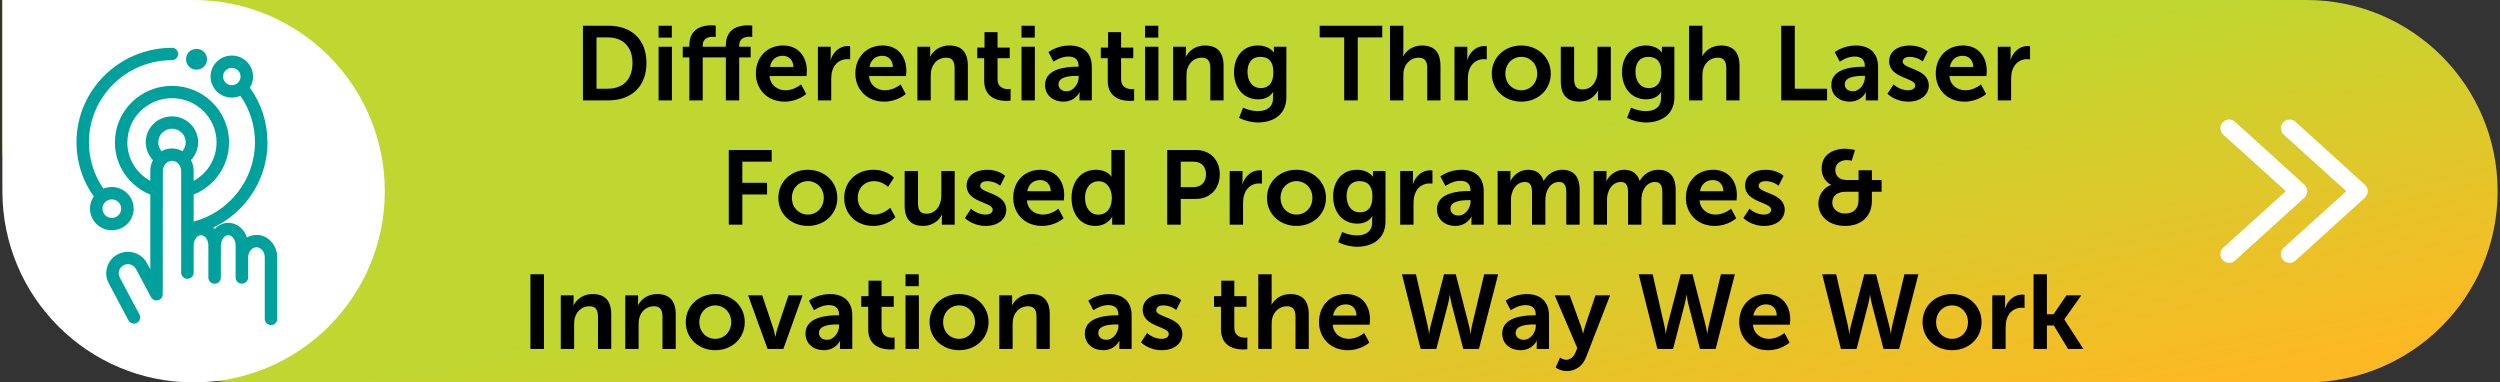
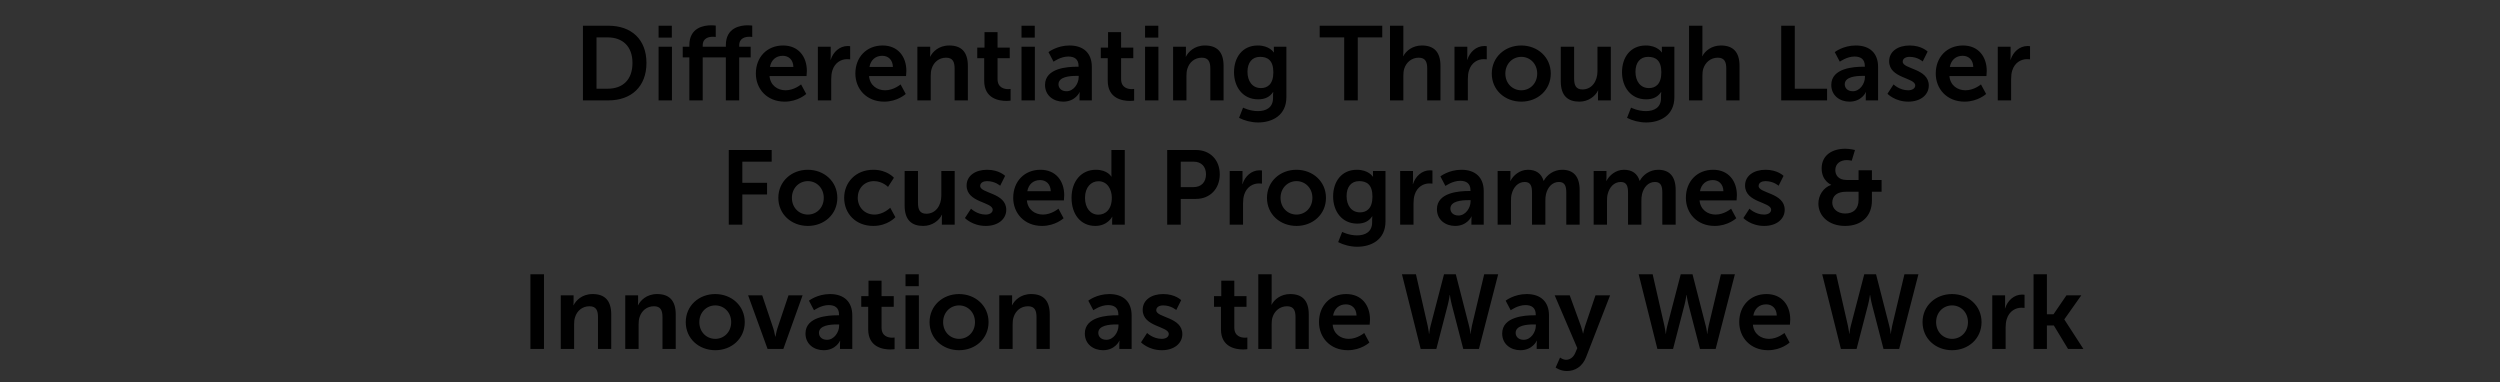
<svg xmlns="http://www.w3.org/2000/svg" width="523" height="80" viewBox="0 0 523 80" fill="none">
  <rect x="0" y="0" width="523" height="80" fill="#333333" stroke="none" />
-   <path d="M0.5 0H482.5C504.591 0 522.5 17.909 522.5 40C522.5 62.091 504.591 80 482.5 80H50.5C22.886 80 0.5 57.614 0.5 30V0Z" fill="url(#paint0_linear_1_8513)" />
-   <path d="M0.5 0H40.5C62.591 0 80.5 17.909 80.5 40C80.5 62.091 62.591 80 40.5 80C18.409 80 0.5 62.091 0.5 40V0Z" fill="white" />
-   <path d="M53.667 49.148C52.941 49.148 52.256 49.344 51.656 49.686C51.466 49.1 51.169 48.555 50.788 48.094C50.012 47.158 48.911 46.621 47.768 46.621C46.71 46.621 45.679 47.089 44.917 47.906C44.819 47.801 44.713 47.696 44.607 47.605C47.211 46.37 49.539 44.582 51.395 42.348C54.338 38.822 55.954 34.353 55.954 29.773C55.954 25.619 54.684 21.688 52.27 18.337C52.694 17.666 52.941 16.87 52.941 16.018C52.941 13.596 50.951 11.62 48.495 11.62C46.039 11.62 44.049 13.589 44.049 16.018C44.049 18.448 46.039 20.417 48.495 20.417C49.137 20.417 49.744 20.285 50.294 20.04C52.291 22.903 53.343 26.247 53.343 29.773C53.343 37.544 48.008 44.359 40.514 46.363V40.7C44.981 38.892 47.916 34.612 47.916 29.773C47.916 23.259 42.56 17.96 35.977 17.96C29.393 17.96 24.037 23.259 24.037 29.773C24.037 34.619 26.98 38.899 31.447 40.707V56.347L30.762 55.076C30.198 54.015 29.252 53.24 28.095 52.884C26.938 52.528 25.71 52.639 24.644 53.198C23.572 53.757 22.788 54.692 22.428 55.837C22.069 56.982 22.181 58.197 22.746 59.252L26.874 67.008C27.107 67.448 27.558 67.7 28.031 67.7C28.236 67.7 28.448 67.651 28.638 67.553C29.273 67.218 29.52 66.443 29.181 65.808L25.053 58.051C24.814 57.604 24.764 57.087 24.919 56.598C25.075 56.117 25.406 55.718 25.858 55.481C26.309 55.244 26.832 55.195 27.326 55.349C27.812 55.502 28.215 55.83 28.455 56.277L31.588 62.163C31.926 62.791 32.71 63.036 33.352 62.701C33.902 62.414 34.163 61.793 34.001 61.22C34.029 61.116 34.05 60.997 34.05 60.885L34.065 35.778C34.065 34.598 34.925 33.641 35.984 33.641C37.042 33.641 37.903 34.598 37.903 35.778V39.806V52.905V54.532C37.903 54.574 37.903 54.622 37.903 54.664V57.038C37.903 57.75 38.489 58.33 39.209 58.33C39.928 58.33 40.514 57.75 40.514 57.038V52.919V51.341C40.514 50.182 41.22 49.204 42.052 49.204C42.539 49.204 42.892 49.539 43.054 49.735C43.393 50.147 43.591 50.733 43.591 51.341V58.065C43.591 58.777 44.176 59.356 44.896 59.356C45.616 59.356 46.202 58.777 46.202 58.065V54.553C46.202 54.553 46.202 54.546 46.202 54.539L46.216 51.334C46.216 50.726 46.413 50.14 46.752 49.728C46.914 49.532 47.267 49.197 47.754 49.197C48.241 49.197 48.594 49.532 48.756 49.728C49.095 50.14 49.292 50.726 49.292 51.334V58.057C49.292 58.77 49.878 59.349 50.598 59.349C51.318 59.349 51.903 58.77 51.903 58.057V57.087C51.903 57.087 51.903 57.073 51.903 57.066L51.917 53.861C51.917 52.681 52.701 51.725 53.653 51.725C54.613 51.725 55.389 52.681 55.389 53.861V66.708C55.389 67.421 55.975 68 56.695 68C57.414 68 58 67.421 58 66.708V53.861C58 51.257 56.052 49.141 53.66 49.141L53.667 49.148ZM46.66 16.012C46.66 15.013 47.486 14.196 48.495 14.196C49.504 14.196 50.33 15.013 50.33 16.012C50.33 17.01 49.504 17.827 48.495 17.827C47.486 17.827 46.66 17.01 46.66 16.012ZM26.648 29.766C26.648 24.676 30.833 20.536 35.977 20.536C41.121 20.536 45.305 24.676 45.305 29.766C45.305 33.18 43.443 36.232 40.514 37.837V35.771C40.514 34.947 40.309 34.172 39.95 33.495C40.902 32.496 41.453 31.156 41.453 29.766C41.453 26.778 38.997 24.341 35.97 24.341C32.943 24.341 30.487 26.771 30.487 29.766C30.487 31.163 31.037 32.503 31.997 33.502C31.644 34.172 31.439 34.947 31.439 35.764V37.837C28.511 36.239 26.634 33.18 26.634 29.759L26.648 29.766ZM35.984 31.051C35.201 31.051 34.46 31.26 33.81 31.63C33.359 31.121 33.105 30.464 33.105 29.766C33.105 28.202 34.389 26.924 35.977 26.924C37.565 26.924 38.849 28.195 38.849 29.766C38.849 30.464 38.602 31.114 38.15 31.623C37.508 31.26 36.774 31.051 35.991 31.051H35.984ZM38.919 12.472C38.87 11.229 39.837 10.23 41.1 10.223C42.292 10.216 43.28 11.152 43.316 12.318C43.358 13.554 42.377 14.559 41.128 14.573C39.928 14.587 38.962 13.666 38.919 12.472ZM27.968 43.647C27.968 41.154 25.914 39.122 23.395 39.122C22.774 39.122 22.181 39.248 21.638 39.471C19.655 36.609 18.604 33.271 18.604 29.766C18.611 20.292 26.401 12.583 35.977 12.583C36.697 12.583 37.282 12.004 37.282 11.292C37.282 10.579 36.697 10 35.977 10C24.962 10 16 18.867 16 29.766C16 33.865 17.249 37.775 19.613 41.105C19.112 41.831 18.823 42.704 18.823 43.647C18.823 46.139 20.876 48.171 23.395 48.171C25.914 48.171 27.968 46.139 27.968 43.647ZM21.433 43.647C21.433 42.578 22.316 41.706 23.395 41.706C24.475 41.706 25.357 42.578 25.357 43.647C25.357 44.715 24.475 45.588 23.395 45.588C22.316 45.588 21.433 44.715 21.433 43.647Z" fill="#00A19C" />
  <path d="M121.952 21V5.38H127.276C132.094 5.38 135.24 8.24 135.24 13.168C135.24 18.096 132.094 21 127.276 21H121.952ZM124.79 18.558H127.122C130.29 18.558 132.314 16.688 132.314 13.168C132.314 9.692 130.246 7.822 127.122 7.822H124.79V18.558ZM137.775 7.866V5.38H140.547V7.866H137.775ZM137.775 21V9.78H140.569V21H137.775ZM151.847 21V12.002H147.007V21H144.213V12.002H142.827V9.78H144.213V9.45C144.213 5.776 147.227 5.292 148.789 5.292C149.361 5.292 149.735 5.358 149.735 5.358V7.734C149.735 7.734 149.493 7.69 149.163 7.69C148.371 7.69 147.007 7.888 147.007 9.516V9.78H151.847V9.45C151.847 5.776 154.861 5.292 156.423 5.292C156.995 5.292 157.369 5.358 157.369 5.358V7.734C157.369 7.734 157.127 7.69 156.797 7.69C156.005 7.69 154.641 7.888 154.641 9.516V9.78H157.039V12.002H154.641V21H151.847ZM158.124 15.39C158.124 11.936 160.478 9.516 163.822 9.516C167.056 9.516 168.794 11.87 168.794 14.84C168.794 15.17 168.728 15.918 168.728 15.918H160.984C161.16 17.876 162.678 18.888 164.35 18.888C166.154 18.888 167.584 17.656 167.584 17.656L168.662 19.658C168.662 19.658 166.946 21.264 164.152 21.264C160.434 21.264 158.124 18.58 158.124 15.39ZM161.072 14.004H165.978C165.934 12.486 164.988 11.672 163.756 11.672C162.326 11.672 161.336 12.552 161.072 14.004ZM171.098 21V9.78H173.782V11.716C173.782 12.134 173.738 12.508 173.738 12.508H173.782C174.288 10.902 175.63 9.626 177.346 9.626C177.61 9.626 177.852 9.67 177.852 9.67V12.42C177.852 12.42 177.566 12.376 177.192 12.376C176.004 12.376 174.662 13.058 174.134 14.73C173.958 15.28 173.892 15.896 173.892 16.556V21H171.098ZM178.942 15.39C178.942 11.936 181.296 9.516 184.64 9.516C187.874 9.516 189.612 11.87 189.612 14.84C189.612 15.17 189.546 15.918 189.546 15.918H181.802C181.978 17.876 183.496 18.888 185.168 18.888C186.972 18.888 188.402 17.656 188.402 17.656L189.48 19.658C189.48 19.658 187.764 21.264 184.97 21.264C181.252 21.264 178.942 18.58 178.942 15.39ZM181.89 14.004H186.796C186.752 12.486 185.806 11.672 184.574 11.672C183.144 11.672 182.154 12.552 181.89 14.004ZM191.916 21V9.78H194.6V11.078C194.6 11.496 194.556 11.848 194.556 11.848H194.6C195.084 10.902 196.316 9.516 198.582 9.516C201.068 9.516 202.476 10.814 202.476 13.784V21H199.704V14.356C199.704 12.992 199.352 12.068 197.922 12.068C196.426 12.068 195.326 13.014 194.908 14.356C194.754 14.818 194.71 15.324 194.71 15.852V21H191.916ZM205.892 16.886V12.178H204.44V9.956H205.958V6.722H208.686V9.956H211.238V12.178H208.686V16.534C208.686 18.382 210.138 18.646 210.908 18.646C211.216 18.646 211.414 18.602 211.414 18.602V21.044C211.414 21.044 211.084 21.11 210.556 21.11C208.994 21.11 205.892 20.648 205.892 16.886ZM213.701 7.866V5.38H216.473V7.866H213.701ZM213.701 21V9.78H216.495V21H213.701ZM218.62 17.766C218.62 14.202 223.438 13.96 225.264 13.96H225.638V13.806C225.638 12.332 224.714 11.826 223.482 11.826C221.876 11.826 220.402 12.904 220.402 12.904L219.346 10.902C219.346 10.902 221.084 9.516 223.746 9.516C226.694 9.516 228.41 11.144 228.41 13.982V21H225.836V20.076C225.836 19.636 225.88 19.284 225.88 19.284H225.836C225.858 19.284 224.978 21.264 222.426 21.264C220.424 21.264 218.62 20.01 218.62 17.766ZM221.436 17.634C221.436 18.382 221.986 19.086 223.13 19.086C224.604 19.086 225.66 17.502 225.66 16.138V15.874H225.176C223.746 15.874 221.436 16.072 221.436 17.634ZM231.738 16.886V12.178H230.286V9.956H231.804V6.722H234.532V9.956H237.084V12.178H234.532V16.534C234.532 18.382 235.984 18.646 236.754 18.646C237.062 18.646 237.26 18.602 237.26 18.602V21.044C237.26 21.044 236.93 21.11 236.402 21.11C234.84 21.11 231.738 20.648 231.738 16.886ZM239.547 7.866V5.38H242.319V7.866H239.547ZM239.547 21V9.78H242.341V21H239.547ZM245.412 21V9.78H248.096V11.078C248.096 11.496 248.052 11.848 248.052 11.848H248.096C248.58 10.902 249.812 9.516 252.078 9.516C254.564 9.516 255.972 10.814 255.972 13.784V21H253.2V14.356C253.2 12.992 252.848 12.068 251.418 12.068C249.922 12.068 248.822 13.014 248.404 14.356C248.25 14.818 248.206 15.324 248.206 15.852V21H245.412ZM260.048 22.518C260.048 22.518 261.456 23.244 263.15 23.244C264.866 23.244 266.318 22.518 266.318 20.516V19.856C266.318 19.592 266.362 19.262 266.362 19.262H266.318C265.658 20.252 264.69 20.78 263.194 20.78C259.982 20.78 258.156 18.184 258.156 15.104C258.156 12.024 259.894 9.516 263.128 9.516C265.57 9.516 266.45 10.946 266.45 10.946H266.516C266.516 10.946 266.494 10.814 266.494 10.638V9.78H269.112V20.318C269.112 24.168 266.12 25.62 263.194 25.62C261.786 25.62 260.29 25.224 259.212 24.652L260.048 22.518ZM263.788 18.426C265.13 18.426 266.384 17.656 266.384 15.126C266.384 12.574 265.13 11.892 263.612 11.892C261.918 11.892 260.972 13.124 260.972 15.016C260.972 16.974 261.984 18.426 263.788 18.426ZM281.205 21V7.822H276.079V5.38H289.169V7.822H284.043V21H281.205ZM290.787 21V5.38H293.581V10.792C293.581 11.342 293.537 11.738 293.537 11.738H293.581C294.131 10.66 295.495 9.516 297.453 9.516C299.939 9.516 301.347 10.814 301.347 13.784V21H298.575V14.356C298.575 12.992 298.223 12.068 296.793 12.068C295.319 12.068 294.175 13.036 293.757 14.4C293.625 14.84 293.581 15.324 293.581 15.852V21H290.787ZM304.279 21V9.78H306.963V11.716C306.963 12.134 306.919 12.508 306.919 12.508H306.963C307.469 10.902 308.811 9.626 310.527 9.626C310.791 9.626 311.033 9.67 311.033 9.67V12.42C311.033 12.42 310.747 12.376 310.373 12.376C309.185 12.376 307.843 13.058 307.315 14.73C307.139 15.28 307.073 15.896 307.073 16.556V21H304.279ZM312.08 15.39C312.08 11.958 314.83 9.516 318.24 9.516C321.672 9.516 324.422 11.958 324.422 15.39C324.422 18.844 321.672 21.264 318.262 21.264C314.83 21.264 312.08 18.844 312.08 15.39ZM314.918 15.39C314.918 17.48 316.436 18.888 318.262 18.888C320.066 18.888 321.584 17.48 321.584 15.39C321.584 13.322 320.066 11.892 318.262 11.892C316.436 11.892 314.918 13.322 314.918 15.39ZM326.512 16.996V9.78H329.306V16.424C329.306 17.788 329.658 18.712 331.044 18.712C333.068 18.712 334.19 16.93 334.19 14.928V9.78H336.984V21H334.3V19.724C334.3 19.284 334.344 18.932 334.344 18.932H334.3C333.75 20.098 332.32 21.264 330.406 21.264C328.008 21.264 326.512 20.054 326.512 16.996ZM341.216 22.518C341.216 22.518 342.624 23.244 344.318 23.244C346.034 23.244 347.486 22.518 347.486 20.516V19.856C347.486 19.592 347.53 19.262 347.53 19.262H347.486C346.826 20.252 345.858 20.78 344.362 20.78C341.15 20.78 339.324 18.184 339.324 15.104C339.324 12.024 341.062 9.516 344.296 9.516C346.738 9.516 347.618 10.946 347.618 10.946H347.684C347.684 10.946 347.662 10.814 347.662 10.638V9.78H350.28V20.318C350.28 24.168 347.288 25.62 344.362 25.62C342.954 25.62 341.458 25.224 340.38 24.652L341.216 22.518ZM344.956 18.426C346.298 18.426 347.552 17.656 347.552 15.126C347.552 12.574 346.298 11.892 344.78 11.892C343.086 11.892 342.14 13.124 342.14 15.016C342.14 16.974 343.152 18.426 344.956 18.426ZM353.35 21V5.38H356.144V10.792C356.144 11.342 356.1 11.738 356.1 11.738H356.144C356.694 10.66 358.058 9.516 360.016 9.516C362.502 9.516 363.91 10.814 363.91 13.784V21H361.138V14.356C361.138 12.992 360.786 12.068 359.356 12.068C357.882 12.068 356.738 13.036 356.32 14.4C356.188 14.84 356.144 15.324 356.144 15.852V21H353.35ZM372.631 21V5.38H375.469V18.558H382.223V21H372.631ZM383.105 17.766C383.105 14.202 387.923 13.96 389.749 13.96H390.123V13.806C390.123 12.332 389.199 11.826 387.967 11.826C386.361 11.826 384.887 12.904 384.887 12.904L383.831 10.902C383.831 10.902 385.569 9.516 388.231 9.516C391.179 9.516 392.895 11.144 392.895 13.982V21H390.321V20.076C390.321 19.636 390.365 19.284 390.365 19.284H390.321C390.343 19.284 389.463 21.264 386.911 21.264C384.909 21.264 383.105 20.01 383.105 17.766ZM385.921 17.634C385.921 18.382 386.471 19.086 387.615 19.086C389.089 19.086 390.145 17.502 390.145 16.138V15.874H389.661C388.231 15.874 385.921 16.072 385.921 17.634ZM394.857 19.614L396.133 17.656C396.133 17.656 397.365 18.888 399.191 18.888C399.983 18.888 400.665 18.536 400.665 17.876C400.665 16.204 395.209 16.424 395.209 12.816C395.209 10.726 397.079 9.516 399.499 9.516C402.029 9.516 403.261 10.792 403.261 10.792L402.227 12.86C402.227 12.86 401.193 11.892 399.477 11.892C398.751 11.892 398.047 12.2 398.047 12.904C398.047 14.488 403.503 14.29 403.503 17.898C403.503 19.768 401.875 21.264 399.213 21.264C396.419 21.264 394.857 19.614 394.857 19.614ZM404.958 15.39C404.958 11.936 407.312 9.516 410.656 9.516C413.89 9.516 415.628 11.87 415.628 14.84C415.628 15.17 415.562 15.918 415.562 15.918H407.818C407.994 17.876 409.512 18.888 411.184 18.888C412.988 18.888 414.418 17.656 414.418 17.656L415.496 19.658C415.496 19.658 413.78 21.264 410.986 21.264C407.268 21.264 404.958 18.58 404.958 15.39ZM407.906 14.004H412.812C412.768 12.486 411.822 11.672 410.59 11.672C409.16 11.672 408.17 12.552 407.906 14.004ZM417.932 21V9.78H420.616V11.716C420.616 12.134 420.572 12.508 420.572 12.508H420.616C421.122 10.902 422.464 9.626 424.18 9.626C424.444 9.626 424.686 9.67 424.686 9.67V12.42C424.686 12.42 424.4 12.376 424.026 12.376C422.838 12.376 421.496 13.058 420.968 14.73C420.792 15.28 420.726 15.896 420.726 16.556V21H417.932ZM152.459 47V31.38H161.435V33.822H155.297V38.244H160.467V40.686H155.297V47H152.459ZM162.828 41.39C162.828 37.958 165.578 35.516 168.988 35.516C172.42 35.516 175.17 37.958 175.17 41.39C175.17 44.844 172.42 47.264 169.01 47.264C165.578 47.264 162.828 44.844 162.828 41.39ZM165.666 41.39C165.666 43.48 167.184 44.888 169.01 44.888C170.814 44.888 172.332 43.48 172.332 41.39C172.332 39.322 170.814 37.892 169.01 37.892C167.184 37.892 165.666 39.322 165.666 41.39ZM176.6 41.39C176.6 38.2 178.976 35.516 182.694 35.516C185.62 35.516 187.006 37.188 187.006 37.188L185.774 39.102C185.774 39.102 184.608 37.892 182.848 37.892C180.78 37.892 179.438 39.454 179.438 41.368C179.438 43.26 180.802 44.888 182.936 44.888C184.828 44.888 186.236 43.458 186.236 43.458L187.314 45.438C187.314 45.438 185.708 47.264 182.694 47.264C178.976 47.264 176.6 44.646 176.6 41.39ZM189.248 42.996V35.78H192.042V42.424C192.042 43.788 192.394 44.712 193.78 44.712C195.804 44.712 196.926 42.93 196.926 40.928V35.78H199.72V47H197.036V45.724C197.036 45.284 197.08 44.932 197.08 44.932H197.036C196.486 46.098 195.056 47.264 193.142 47.264C190.744 47.264 189.248 46.054 189.248 42.996ZM201.863 45.614L203.139 43.656C203.139 43.656 204.371 44.888 206.197 44.888C206.989 44.888 207.671 44.536 207.671 43.876C207.671 42.204 202.215 42.424 202.215 38.816C202.215 36.726 204.085 35.516 206.505 35.516C209.035 35.516 210.267 36.792 210.267 36.792L209.233 38.86C209.233 38.86 208.199 37.892 206.483 37.892C205.757 37.892 205.053 38.2 205.053 38.904C205.053 40.488 210.509 40.29 210.509 43.898C210.509 45.768 208.881 47.264 206.219 47.264C203.425 47.264 201.863 45.614 201.863 45.614ZM211.964 41.39C211.964 37.936 214.318 35.516 217.662 35.516C220.896 35.516 222.634 37.87 222.634 40.84C222.634 41.17 222.568 41.918 222.568 41.918H214.824C215 43.876 216.518 44.888 218.19 44.888C219.994 44.888 221.424 43.656 221.424 43.656L222.502 45.658C222.502 45.658 220.786 47.264 217.992 47.264C214.274 47.264 211.964 44.58 211.964 41.39ZM214.912 40.004H219.818C219.774 38.486 218.828 37.672 217.596 37.672C216.166 37.672 215.176 38.552 214.912 40.004ZM224.167 41.39C224.167 37.826 226.279 35.516 229.249 35.516C231.713 35.516 232.483 36.946 232.483 36.946H232.527C232.527 36.946 232.505 36.66 232.505 36.308V31.38H235.299V47H232.659V46.076C232.659 45.658 232.703 45.35 232.703 45.35H232.659C232.659 45.35 231.713 47.264 229.139 47.264C226.103 47.264 224.167 44.866 224.167 41.39ZM226.983 41.39C226.983 43.524 228.127 44.91 229.777 44.91C231.229 44.91 232.593 43.854 232.593 41.368C232.593 39.63 231.669 37.914 229.799 37.914C228.259 37.914 226.983 39.168 226.983 41.39ZM244.176 47V31.38H250.204C253.13 31.38 255.176 33.426 255.176 36.462C255.176 39.498 253.13 41.61 250.204 41.61H247.014V47H244.176ZM247.014 39.146H249.676C251.326 39.146 252.294 38.09 252.294 36.462C252.294 34.856 251.326 33.822 249.72 33.822H247.014V39.146ZM257.25 47V35.78H259.934V37.716C259.934 38.134 259.89 38.508 259.89 38.508H259.934C260.44 36.902 261.782 35.626 263.498 35.626C263.762 35.626 264.004 35.67 264.004 35.67V38.42C264.004 38.42 263.718 38.376 263.344 38.376C262.156 38.376 260.814 39.058 260.286 40.73C260.11 41.28 260.044 41.896 260.044 42.556V47H257.25ZM265.051 41.39C265.051 37.958 267.801 35.516 271.211 35.516C274.643 35.516 277.393 37.958 277.393 41.39C277.393 44.844 274.643 47.264 271.233 47.264C267.801 47.264 265.051 44.844 265.051 41.39ZM267.889 41.39C267.889 43.48 269.407 44.888 271.233 44.888C273.037 44.888 274.555 43.48 274.555 41.39C274.555 39.322 273.037 37.892 271.233 37.892C269.407 37.892 267.889 39.322 267.889 41.39ZM280.781 48.518C280.781 48.518 282.189 49.244 283.883 49.244C285.599 49.244 287.051 48.518 287.051 46.516V45.856C287.051 45.592 287.095 45.262 287.095 45.262H287.051C286.391 46.252 285.423 46.78 283.927 46.78C280.715 46.78 278.889 44.184 278.889 41.104C278.889 38.024 280.627 35.516 283.861 35.516C286.303 35.516 287.183 36.946 287.183 36.946H287.249C287.249 36.946 287.227 36.814 287.227 36.638V35.78H289.845V46.318C289.845 50.168 286.853 51.62 283.927 51.62C282.519 51.62 281.023 51.224 279.945 50.652L280.781 48.518ZM284.521 44.426C285.863 44.426 287.117 43.656 287.117 41.126C287.117 38.574 285.863 37.892 284.345 37.892C282.651 37.892 281.705 39.124 281.705 41.016C281.705 42.974 282.717 44.426 284.521 44.426ZM292.914 47V35.78H295.598V37.716C295.598 38.134 295.554 38.508 295.554 38.508H295.598C296.104 36.902 297.446 35.626 299.162 35.626C299.426 35.626 299.668 35.67 299.668 35.67V38.42C299.668 38.42 299.382 38.376 299.008 38.376C297.82 38.376 296.478 39.058 295.95 40.73C295.774 41.28 295.708 41.896 295.708 42.556V47H292.914ZM300.605 43.766C300.605 40.202 305.423 39.96 307.249 39.96H307.623V39.806C307.623 38.332 306.699 37.826 305.467 37.826C303.861 37.826 302.387 38.904 302.387 38.904L301.331 36.902C301.331 36.902 303.069 35.516 305.731 35.516C308.679 35.516 310.395 37.144 310.395 39.982V47H307.821V46.076C307.821 45.636 307.865 45.284 307.865 45.284H307.821C307.843 45.284 306.963 47.264 304.411 47.264C302.409 47.264 300.605 46.01 300.605 43.766ZM303.421 43.634C303.421 44.382 303.971 45.086 305.115 45.086C306.589 45.086 307.645 43.502 307.645 42.138V41.874H307.161C305.731 41.874 303.421 42.072 303.421 43.634ZM313.303 47V35.78H315.987V37.078C315.987 37.496 315.943 37.848 315.943 37.848H315.987C316.537 36.748 317.879 35.516 319.639 35.516C321.355 35.516 322.455 36.308 322.917 37.826H322.961C323.577 36.616 325.029 35.516 326.789 35.516C329.121 35.516 330.463 36.836 330.463 39.784V47H327.669V40.312C327.669 39.036 327.427 38.068 326.129 38.068C324.699 38.068 323.753 39.212 323.423 40.62C323.313 41.06 323.291 41.544 323.291 42.072V47H320.497V40.312C320.497 39.102 320.299 38.068 318.979 38.068C317.527 38.068 316.581 39.212 316.229 40.642C316.119 41.06 316.097 41.566 316.097 42.072V47H313.303ZM333.391 47V35.78H336.075V37.078C336.075 37.496 336.031 37.848 336.031 37.848H336.075C336.625 36.748 337.967 35.516 339.727 35.516C341.443 35.516 342.543 36.308 343.005 37.826H343.049C343.665 36.616 345.117 35.516 346.877 35.516C349.209 35.516 350.551 36.836 350.551 39.784V47H347.757V40.312C347.757 39.036 347.515 38.068 346.217 38.068C344.787 38.068 343.841 39.212 343.511 40.62C343.401 41.06 343.379 41.544 343.379 42.072V47H340.585V40.312C340.585 39.102 340.387 38.068 339.067 38.068C337.615 38.068 336.669 39.212 336.317 40.642C336.207 41.06 336.185 41.566 336.185 42.072V47H333.391ZM352.686 41.39C352.686 37.936 355.04 35.516 358.384 35.516C361.618 35.516 363.356 37.87 363.356 40.84C363.356 41.17 363.29 41.918 363.29 41.918H355.546C355.722 43.876 357.24 44.888 358.912 44.888C360.716 44.888 362.146 43.656 362.146 43.656L363.224 45.658C363.224 45.658 361.508 47.264 358.714 47.264C354.996 47.264 352.686 44.58 352.686 41.39ZM355.634 40.004H360.54C360.496 38.486 359.55 37.672 358.318 37.672C356.888 37.672 355.898 38.552 355.634 40.004ZM364.714 45.614L365.99 43.656C365.99 43.656 367.222 44.888 369.048 44.888C369.84 44.888 370.522 44.536 370.522 43.876C370.522 42.204 365.066 42.424 365.066 38.816C365.066 36.726 366.936 35.516 369.356 35.516C371.886 35.516 373.118 36.792 373.118 36.792L372.084 38.86C372.084 38.86 371.05 37.892 369.334 37.892C368.608 37.892 367.904 38.2 367.904 38.904C367.904 40.488 373.36 40.29 373.36 43.898C373.36 45.768 371.732 47.264 369.07 47.264C366.276 47.264 364.714 45.614 364.714 45.614ZM380.407 42.578C380.407 40.884 381.419 39.256 383.069 38.684V38.64C383.069 38.64 381.089 37.87 381.089 35.23C381.089 32.458 383.311 31.116 386.017 31.116C387.007 31.116 388.063 31.38 388.063 31.38L387.381 33.624C387.381 33.624 386.853 33.492 386.347 33.492C385.027 33.492 383.949 34.218 383.949 35.582C383.949 36.484 384.455 37.65 386.325 37.65H388.811V35.626H391.605V37.65H393.629V40.114H391.605V41.962C391.605 45.152 389.515 47.264 385.995 47.264C382.607 47.264 380.407 45.218 380.407 42.578ZM383.311 42.402C383.311 43.656 384.389 44.668 385.995 44.668C387.755 44.668 388.811 43.7 388.811 41.808V40.114H386.171C384.433 40.114 383.311 40.884 383.311 42.402ZM110.962 73V57.38H113.8V73H110.962ZM117.311 73V61.78H119.995V63.078C119.995 63.496 119.951 63.848 119.951 63.848H119.995C120.479 62.902 121.711 61.516 123.977 61.516C126.463 61.516 127.871 62.814 127.871 65.784V73H125.099V66.356C125.099 64.992 124.747 64.068 123.317 64.068C121.821 64.068 120.721 65.014 120.303 66.356C120.149 66.818 120.105 67.324 120.105 67.852V73H117.311ZM130.804 73V61.78H133.488V63.078C133.488 63.496 133.444 63.848 133.444 63.848H133.488C133.972 62.902 135.204 61.516 137.47 61.516C139.956 61.516 141.364 62.814 141.364 65.784V73H138.592V66.356C138.592 64.992 138.24 64.068 136.81 64.068C135.314 64.068 134.214 65.014 133.796 66.356C133.642 66.818 133.598 67.324 133.598 67.852V73H130.804ZM143.46 67.39C143.46 63.958 146.21 61.516 149.62 61.516C153.052 61.516 155.802 63.958 155.802 67.39C155.802 70.844 153.052 73.264 149.642 73.264C146.21 73.264 143.46 70.844 143.46 67.39ZM146.298 67.39C146.298 69.48 147.816 70.888 149.642 70.888C151.446 70.888 152.964 69.48 152.964 67.39C152.964 65.322 151.446 63.892 149.642 63.892C147.816 63.892 146.298 65.322 146.298 67.39ZM160.576 73L156.506 61.78H159.454L161.786 68.732C162.006 69.392 162.16 70.426 162.182 70.426H162.226C162.248 70.426 162.402 69.392 162.622 68.732L164.954 61.78H167.902L163.876 73H160.576ZM168.508 69.766C168.508 66.202 173.326 65.96 175.152 65.96H175.526V65.806C175.526 64.332 174.602 63.826 173.37 63.826C171.764 63.826 170.29 64.904 170.29 64.904L169.234 62.902C169.234 62.902 170.972 61.516 173.634 61.516C176.582 61.516 178.298 63.144 178.298 65.982V73H175.724V72.076C175.724 71.636 175.768 71.284 175.768 71.284H175.724C175.746 71.284 174.866 73.264 172.314 73.264C170.312 73.264 168.508 72.01 168.508 69.766ZM171.324 69.634C171.324 70.382 171.874 71.086 173.018 71.086C174.492 71.086 175.548 69.502 175.548 68.138V67.874H175.064C173.634 67.874 171.324 68.072 171.324 69.634ZM181.626 68.886V64.178H180.174V61.956H181.692V58.722H184.42V61.956H186.972V64.178H184.42V68.534C184.42 70.382 185.872 70.646 186.642 70.646C186.95 70.646 187.148 70.602 187.148 70.602V73.044C187.148 73.044 186.818 73.11 186.29 73.11C184.728 73.11 181.626 72.648 181.626 68.886ZM189.435 59.866V57.38H192.207V59.866H189.435ZM189.435 73V61.78H192.229V73H189.435ZM194.464 67.39C194.464 63.958 197.214 61.516 200.624 61.516C204.056 61.516 206.806 63.958 206.806 67.39C206.806 70.844 204.056 73.264 200.646 73.264C197.214 73.264 194.464 70.844 194.464 67.39ZM197.302 67.39C197.302 69.48 198.82 70.888 200.646 70.888C202.45 70.888 203.968 69.48 203.968 67.39C203.968 65.322 202.45 63.892 200.646 63.892C198.82 63.892 197.302 65.322 197.302 67.39ZM209.05 73V61.78H211.734V63.078C211.734 63.496 211.69 63.848 211.69 63.848H211.734C212.218 62.902 213.45 61.516 215.716 61.516C218.202 61.516 219.61 62.814 219.61 65.784V73H216.838V66.356C216.838 64.992 216.486 64.068 215.056 64.068C213.56 64.068 212.46 65.014 212.042 66.356C211.888 66.818 211.844 67.324 211.844 67.852V73H209.05ZM226.946 69.766C226.946 66.202 231.764 65.96 233.59 65.96H233.964V65.806C233.964 64.332 233.04 63.826 231.808 63.826C230.202 63.826 228.728 64.904 228.728 64.904L227.672 62.902C227.672 62.902 229.41 61.516 232.072 61.516C235.02 61.516 236.736 63.144 236.736 65.982V73H234.162V72.076C234.162 71.636 234.206 71.284 234.206 71.284H234.162C234.184 71.284 233.304 73.264 230.752 73.264C228.75 73.264 226.946 72.01 226.946 69.766ZM229.762 69.634C229.762 70.382 230.312 71.086 231.456 71.086C232.93 71.086 233.986 69.502 233.986 68.138V67.874H233.502C232.072 67.874 229.762 68.072 229.762 69.634ZM238.698 71.614L239.974 69.656C239.974 69.656 241.206 70.888 243.032 70.888C243.824 70.888 244.506 70.536 244.506 69.876C244.506 68.204 239.05 68.424 239.05 64.816C239.05 62.726 240.92 61.516 243.34 61.516C245.87 61.516 247.102 62.792 247.102 62.792L246.068 64.86C246.068 64.86 245.034 63.892 243.318 63.892C242.592 63.892 241.888 64.2 241.888 64.904C241.888 66.488 247.344 66.29 247.344 69.898C247.344 71.768 245.716 73.264 243.054 73.264C240.26 73.264 238.698 71.614 238.698 71.614ZM255.424 68.886V64.178H253.972V61.956H255.49V58.722H258.218V61.956H260.77V64.178H258.218V68.534C258.218 70.382 259.67 70.646 260.44 70.646C260.748 70.646 260.946 70.602 260.946 70.602V73.044C260.946 73.044 260.616 73.11 260.088 73.11C258.526 73.11 255.424 72.648 255.424 68.886ZM263.233 73V57.38H266.027V62.792C266.027 63.342 265.983 63.738 265.983 63.738H266.027C266.577 62.66 267.941 61.516 269.899 61.516C272.385 61.516 273.793 62.814 273.793 65.784V73H271.021V66.356C271.021 64.992 270.669 64.068 269.239 64.068C267.765 64.068 266.621 65.036 266.203 66.4C266.071 66.84 266.027 67.324 266.027 67.852V73H263.233ZM275.934 67.39C275.934 63.936 278.288 61.516 281.632 61.516C284.866 61.516 286.604 63.87 286.604 66.84C286.604 67.17 286.538 67.918 286.538 67.918H278.794C278.97 69.876 280.488 70.888 282.16 70.888C283.964 70.888 285.394 69.656 285.394 69.656L286.472 71.658C286.472 71.658 284.756 73.264 281.962 73.264C278.244 73.264 275.934 70.58 275.934 67.39ZM278.882 66.004H283.788C283.744 64.486 282.798 63.672 281.566 63.672C280.136 63.672 279.146 64.552 278.882 66.004ZM304.553 57.38L307.325 68.182C307.567 69.084 307.589 69.832 307.611 69.832H307.655C307.655 69.832 307.721 69.062 307.919 68.182L310.493 57.38H313.419L309.393 73H306.115L303.717 63.76C303.453 62.748 303.321 61.714 303.321 61.714H303.277C303.277 61.714 303.145 62.748 302.881 63.76L300.483 73H297.205L293.289 57.38H296.215L298.679 68.182C298.877 69.062 298.943 69.832 298.943 69.832H298.987C299.009 69.832 299.031 69.084 299.273 68.182L302.089 57.38H304.553ZM314.258 69.766C314.258 66.202 319.076 65.96 320.902 65.96H321.276V65.806C321.276 64.332 320.352 63.826 319.12 63.826C317.514 63.826 316.04 64.904 316.04 64.904L314.984 62.902C314.984 62.902 316.722 61.516 319.384 61.516C322.332 61.516 324.048 63.144 324.048 65.982V73H321.474V72.076C321.474 71.636 321.518 71.284 321.518 71.284H321.474C321.496 71.284 320.616 73.264 318.064 73.264C316.062 73.264 314.258 72.01 314.258 69.766ZM317.074 69.634C317.074 70.382 317.624 71.086 318.768 71.086C320.242 71.086 321.298 69.502 321.298 68.138V67.874H320.814C319.384 67.874 317.074 68.072 317.074 69.634ZM325.438 76.894L326.362 74.804C326.362 74.804 326.978 75.266 327.616 75.266C328.386 75.266 329.134 74.804 329.552 73.814L329.97 72.824L325.24 61.78H328.386L330.74 68.248C330.96 68.842 331.158 69.766 331.158 69.766H331.202C331.202 69.766 331.378 68.886 331.576 68.292L333.776 61.78H336.834L331.818 74.694C331.026 76.74 329.464 77.62 327.77 77.62C326.428 77.62 325.438 76.894 325.438 76.894ZM354.074 57.38L356.846 68.182C357.088 69.084 357.11 69.832 357.132 69.832H357.176C357.176 69.832 357.242 69.062 357.44 68.182L360.014 57.38H362.94L358.914 73H355.636L353.238 63.76C352.974 62.748 352.842 61.714 352.842 61.714H352.798C352.798 61.714 352.666 62.748 352.402 63.76L350.004 73H346.726L342.81 57.38H345.736L348.2 68.182C348.398 69.062 348.464 69.832 348.464 69.832H348.508C348.53 69.832 348.552 69.084 348.794 68.182L351.61 57.38H354.074ZM363.848 67.39C363.848 63.936 366.202 61.516 369.546 61.516C372.78 61.516 374.518 63.87 374.518 66.84C374.518 67.17 374.452 67.918 374.452 67.918H366.708C366.884 69.876 368.402 70.888 370.074 70.888C371.878 70.888 373.308 69.656 373.308 69.656L374.386 71.658C374.386 71.658 372.67 73.264 369.876 73.264C366.158 73.264 363.848 70.58 363.848 67.39ZM366.796 66.004H371.702C371.658 64.486 370.712 63.672 369.48 63.672C368.05 63.672 367.06 64.552 366.796 66.004ZM392.467 57.38L395.239 68.182C395.481 69.084 395.503 69.832 395.525 69.832H395.569C395.569 69.832 395.635 69.062 395.833 68.182L398.407 57.38H401.333L397.307 73H394.029L391.631 63.76C391.367 62.748 391.235 61.714 391.235 61.714H391.191C391.191 61.714 391.059 62.748 390.795 63.76L388.397 73H385.119L381.203 57.38H384.129L386.593 68.182C386.791 69.062 386.857 69.832 386.857 69.832H386.901C386.923 69.832 386.945 69.084 387.187 68.182L390.003 57.38H392.467ZM402.196 67.39C402.196 63.958 404.946 61.516 408.356 61.516C411.788 61.516 414.538 63.958 414.538 67.39C414.538 70.844 411.788 73.264 408.378 73.264C404.946 73.264 402.196 70.844 402.196 67.39ZM405.034 67.39C405.034 69.48 406.552 70.888 408.378 70.888C410.182 70.888 411.7 69.48 411.7 67.39C411.7 65.322 410.182 63.892 408.378 63.892C406.552 63.892 405.034 65.322 405.034 67.39ZM416.782 73V61.78H419.466V63.716C419.466 64.134 419.422 64.508 419.422 64.508H419.466C419.972 62.902 421.314 61.626 423.03 61.626C423.294 61.626 423.536 61.67 423.536 61.67V64.42C423.536 64.42 423.25 64.376 422.876 64.376C421.688 64.376 420.346 65.058 419.818 66.73C419.642 67.28 419.576 67.896 419.576 68.556V73H416.782ZM425.419 73V57.38H428.213V65.74H429.599L432.305 61.78H435.407L431.865 66.796V66.84L435.847 73H432.635L429.665 68.094H428.213V73H425.419Z" fill="black" />
-   <path fill-rule="evenodd" clip-rule="evenodd" d="M477.715 51.858L477.705 51.867C476.963 52.584 476.977 53.736 477.672 54.454L477.677 54.459L477.682 54.464C478.05 54.831 478.52 55 478.991 55C479.437 55 479.908 54.838 480.266 54.471L494.783 41.304L494.796 41.291C495.137 40.95 495.333 40.487 495.333 39.997C495.333 39.508 495.137 39.044 494.796 38.704L494.783 38.691L480.275 25.532C479.555 24.811 478.409 24.831 477.696 25.543C476.982 26.255 476.982 27.428 477.719 28.14L477.729 28.148L490.849 39.997L477.715 51.858Z" fill="white" />
-   <path fill-rule="evenodd" clip-rule="evenodd" d="M465.065 51.858L465.056 51.867C464.314 52.584 464.327 53.736 465.023 54.454L465.027 54.459L465.032 54.464C465.4 54.831 465.871 55 466.341 55C466.787 55 467.258 54.838 467.616 54.471L482.133 41.304L482.146 41.291C482.488 40.95 482.684 40.487 482.684 39.997C482.684 39.508 482.488 39.044 482.146 38.704L482.133 38.691L467.626 25.532C466.906 24.811 465.76 24.831 465.046 25.543C464.333 26.255 464.333 27.428 465.07 28.14L465.079 28.148L478.2 39.997L465.065 51.858Z" fill="white" />
  <defs>
    <linearGradient id="paint0_linear_1_8513" x1="59.3" y1="1.19072e-06" x2="91.19" y2="156.102" gradientUnits="userSpaceOnUse">
      <stop offset="0.5" stop-color="#BFD730" />
      <stop offset="1" stop-color="#FDB924" />
    </linearGradient>
  </defs>
</svg>